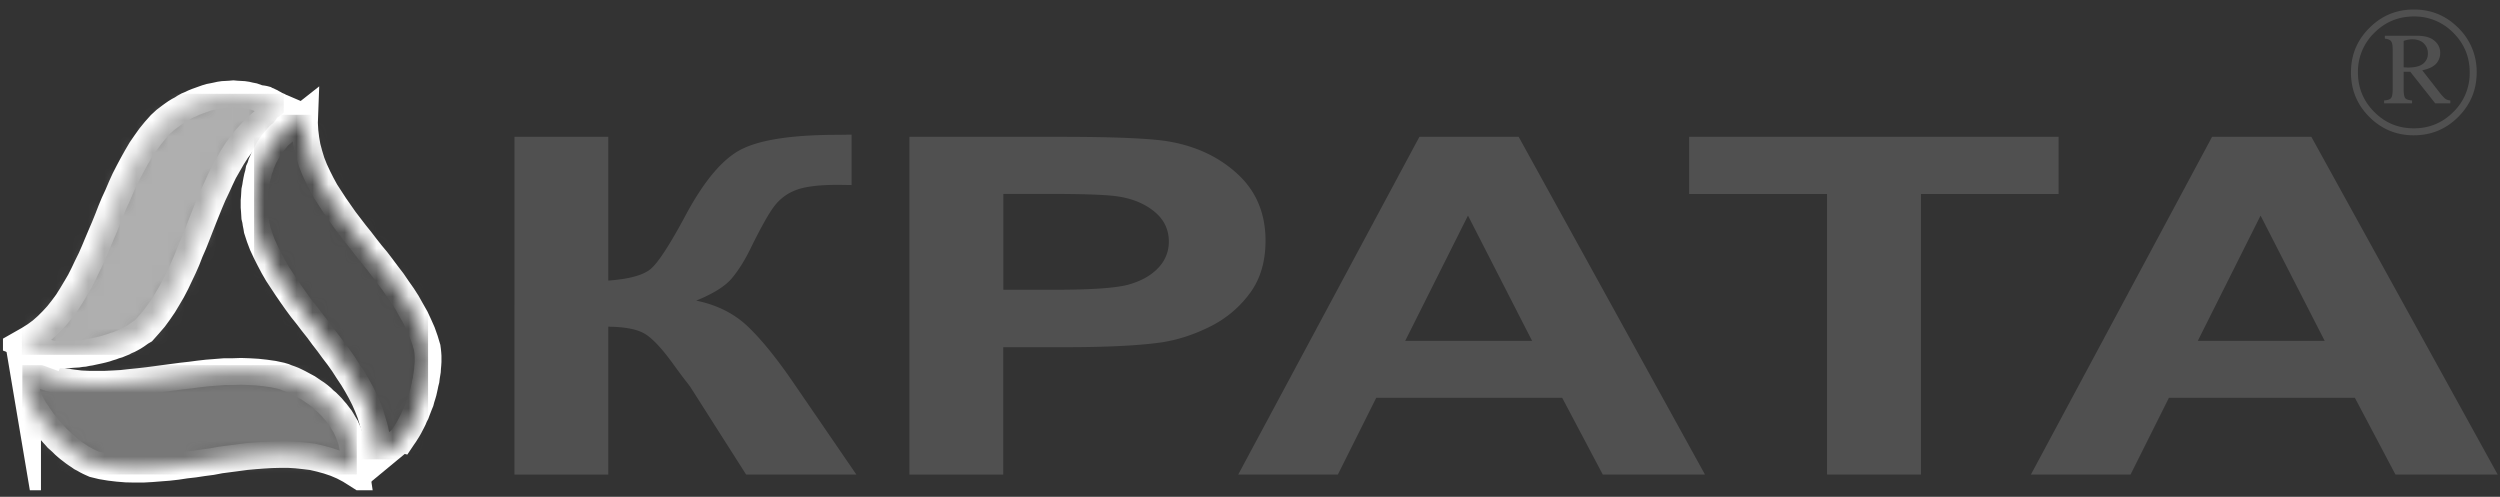
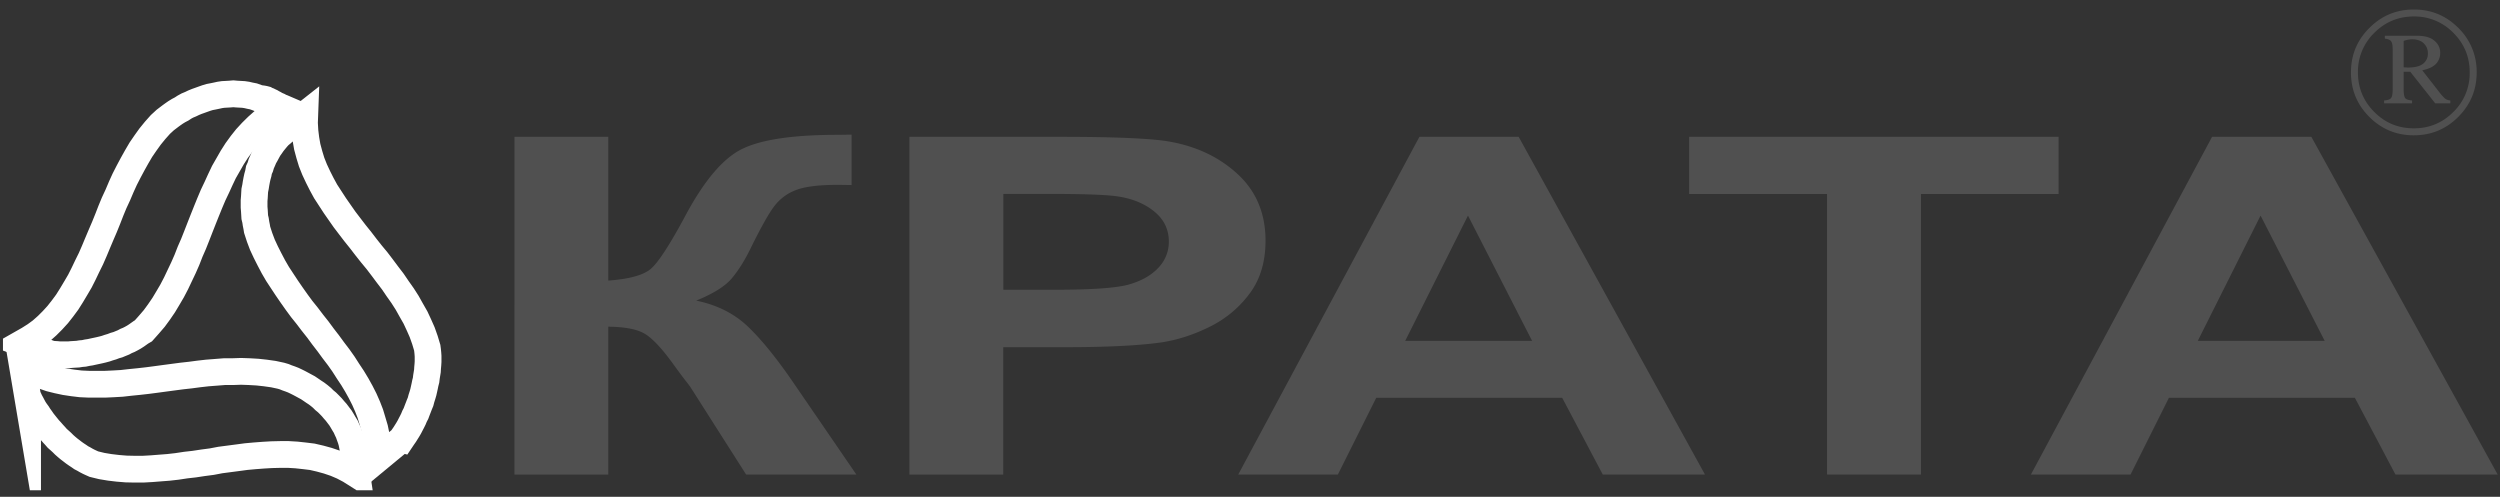
<svg xmlns="http://www.w3.org/2000/svg" width="156" height="31" fill="none">
  <rect width="100%" height="100%" fill="#333333" stroke="none" />
  <g clip-path="url(#clip0_1246_894)">
    <path d="M1.721 24.727l-.327-1.942.416.262.43.214.434.185.459.16.458.114.47.101.477.072.5.06.507.023h1.018l.518-.024.519-.03.53-.06.53-.053.53-.06.536-.07.53-.072.542-.072.536-.071.542-.06.536-.071.53-.06.53-.041.53-.042h.518l.519-.018.518.018.512.03.488.053.507.072.47.101.203.06.172.071.203.071.185.072.19.09.167.083.19.101.185.101.19.102.185.125.173.119.173.113.172.13.173.144.143.143.173.143.143.143.155.16.13.155.144.161.13.173.132.172.113.185.101.173.113.184.084.191.089.185.071.202.072.197.06.202.041.203.042.214.042.09.047.083.024.083.018.09.012.083.018.101.012.102v.416l.017.102v.113l.012.101.012.113.018.12-.435-.275-.44-.232-.459-.196-.476-.161-.477-.131-.488-.113-.489-.06-.5-.054-.5-.03h-.518l-.53.013-.519.03-.536.041-.53.048-.53.071-.548.072-.542.071-.53.101-.548.072-.548.083-.53.06-.548.083-.53.06-.53.041-.53.042-.53.03h-.518l-.536-.012-.513-.042-.506-.06-.5-.083-.489-.119-.16-.071-.155-.072-.161-.083-.155-.09-.16-.083-.144-.101-.154-.101-.161-.113-.155-.12-.149-.113-.155-.13-.143-.126-.143-.143-.143-.13-.149-.132-.125-.143-.143-.155-.13-.149-.132-.142-.125-.155-.13-.161-.114-.143-.119-.173-.113-.155-.101-.16-.114-.155-.1-.15-.09-.166-.084-.16-.089-.162-.071-.155-.072-.142z" stroke="#fff" stroke-width="1.67" stroke-miterlimit="22.926" />
    <mask id="mask0_1246_894" style="mask-type:luminance" maskUnits="userSpaceOnUse" x="1" y="22" width="22" height="8">
-       <path d="M1.721 24.727l-.327-1.942.416.262.43.214.434.185.459.16.458.114.47.101.477.072.5.06.507.023h1.018l.518-.024.519-.03.53-.06.53-.053.53-.06.536-.07.53-.072.542-.072.536-.071.542-.06.536-.071.53-.06.53-.041.53-.042h.518l.519-.018.518.018.512.03.488.053.507.072.47.101.203.06.172.071.203.071.185.072.19.09.173.083.184.101.185.101.19.102.185.125.173.119.173.113.172.13.173.144.143.143.173.143.143.143.155.16.13.155.144.161.13.173.132.172.113.185.101.173.113.184.084.191.089.185.071.202.072.197.06.202.041.203.042.214.042.09.047.083.024.083.018.09.012.083.018.101.012.102v.416l.017.102v.113l.012.101.012.113.018.12-.435-.275-.44-.232-.465-.196-.47-.161-.477-.131-.488-.113-.489-.06-.5-.054-.5-.03h-.518l-.53.013-.519.03-.536.041-.53.048-.53.071-.548.072-.542.071-.53.101-.548.072-.548.083-.53.06-.548.083-.53.06-.53.041-.53.042-.53.03h-.518l-.536-.012-.513-.042-.506-.06-.5-.083-.489-.119-.16-.071-.155-.072-.161-.083-.155-.09-.16-.083-.144-.101-.154-.101-.161-.113-.155-.12-.149-.113-.155-.13-.143-.126-.143-.143-.143-.13-.149-.132-.125-.143-.143-.155-.13-.149-.132-.142-.125-.155-.13-.161-.114-.143-.119-.173-.113-.155-.101-.16-.114-.155-.1-.15-.09-.166-.084-.16-.083-.162-.077-.155-.072-.142z" fill="#fff" />
-     </mask>
+       </mask>
    <g mask="url(#mask0_1246_894)">
      <path d="M22.263 22.785H1.393v6.82h20.87v-6.82z" fill="#787878" />
    </g>
    <path d="M3.204 22.1l-1.84-.679.429-.244.405-.256.375-.274.37-.328.333-.333.327-.358.304-.387.286-.387.274-.435.256-.429.262-.446.226-.447.233-.488.232-.47.214-.49.203-.488.214-.506.215-.5.202-.5.197-.507.202-.488.232-.5.215-.507.214-.47.244-.477.245-.458.256-.459.262-.447.286-.417.286-.399.315-.387.334-.375.143-.131.155-.143.149-.113.172-.131.155-.113.173-.12.184-.113.191-.1.173-.114.184-.101.203-.084.184-.089.203-.083.202-.072.197-.071.203-.072.202-.06.214-.041.203-.042.214-.047.203-.03.226-.012.203-.012.214-.018.203.018.214.012.214.012.203.03.202.047.215.042.202.072.185.071h.101l.09.012.095.018.09.024.083.047.089.03.083.042.09.041.1.06.084.042.101.06.084.04.101.043.101.06.114.04.1.043-.458.244-.417.274-.399.286-.375.333-.345.34-.346.375-.298.375-.303.417-.274.429-.256.447-.262.458-.227.477-.214.47-.233.489-.214.506-.203.5-.202.506-.197.5-.202.519-.203.512-.214.488-.202.518-.215.489-.232.488-.226.477-.245.47-.262.447-.268.447-.292.428-.297.405-.334.388-.345.387-.143.083-.143.101-.143.102-.155.1-.16.09-.162.084-.172.071-.167.09-.173.07-.173.072-.19.054-.185.071-.202.06-.173.06-.197.053-.202.048-.19.041-.197.042-.19.042-.197.03-.19.041-.203.018-.185.03-.203.012-.196.012-.173.018h-.56l-.172-.018-.191-.012-.155-.012z" stroke="#fff" stroke-width="1.67" stroke-miterlimit="22.926" />
    <mask id="mask1_1246_894" style="mask-type:luminance" maskUnits="userSpaceOnUse" x="1" y="5" width="17" height="18">
-       <path d="M3.204 22.1l-1.84-.679.429-.244.405-.256.375-.274.37-.328.333-.333.327-.358.304-.387.286-.387.274-.435.256-.429.262-.446.226-.447.233-.488.232-.47.214-.49.203-.488.214-.506.215-.5.202-.5.197-.507.202-.488.232-.5.215-.507.214-.47.244-.477.245-.458.256-.459.262-.447.286-.417.286-.399.315-.387.334-.375.143-.131.155-.143.149-.113.172-.131.155-.113.173-.113.184-.12.191-.1.173-.114.184-.101.203-.084.184-.089.203-.083.202-.072.197-.071.203-.072.202-.06.214-.041.203-.042.214-.047.203-.03.226-.012.203-.012.214-.018.203.018.214.012.214.012.203.03.202.047.215.042.202.072.185.071h.101l.09.012.095.018.09.024.083.047.089.03.083.042.09.041.1.06.084.042.101.06.084.04.101.043.101.06.114.04.1.043-.458.244-.417.274-.399.286-.375.333-.345.34-.346.375-.298.375-.303.417-.274.429-.256.447-.262.458-.227.477-.214.47-.233.489-.214.506-.203.5-.202.5-.197.507-.202.518-.203.512-.214.488-.202.518-.215.489-.232.488-.226.477-.245.47-.262.447-.268.447-.292.428-.297.405-.334.388-.345.387-.143.083-.143.101-.143.102-.155.1-.16.09-.162.084-.172.071-.167.09-.173.07-.173.072-.19.054-.185.071-.202.06-.173.06-.197.053-.202.048-.19.041-.197.042-.19.042-.197.03-.19.041-.203.018-.185.03-.203.012-.196.012-.173.018h-.56l-.172-.018-.191-.012-.155-.012z" fill="#fff" />
-     </mask>
+       </mask>
    <g mask="url(#mask1_1246_894)">
      <path d="M17.707 5.852H1.364v16.29h16.343V5.852z" fill="#AFAFAF" />
    </g>
    <path d="M25.05 27.413l-1.512 1.25.03-.488-.042-.476-.042-.477-.101-.488-.131-.441-.143-.476-.173-.447-.202-.459-.227-.447-.244-.44-.262-.435-.286-.429-.286-.447-.303-.428-.328-.43-.304-.416-.345-.447-.316-.429-.345-.434-.316-.417-.346-.43-.315-.428-.316-.447-.298-.434-.291-.441-.286-.435-.256-.44-.245-.465-.232-.459-.214-.459-.173-.458-.155-.477-.03-.184-.041-.203-.03-.202-.048-.197-.012-.202-.012-.203-.018-.214v-.417l.018-.214.012-.215.012-.202.048-.233.03-.196.041-.22.042-.197.06-.215.041-.22.084-.185.06-.202.088-.197.084-.202.101-.173.101-.19.102-.185.125-.173.119-.173.125-.154.143-.173.13-.143.174-.143.16-.149.042-.071.072-.072.041-.071.09-.054.053-.071.072-.06.089-.042.083-.06.102-.059.089-.053.083-.06.084-.06.09-.053.082-.06.102-.083.09-.071-.019.512.03.518.06.488.083.477.131.488.143.47.185.465.22.47.226.447.244.447.286.44.292.448.298.428.304.435.327.429.334.435.345.429.328.428.345.435.346.417.327.429.334.447.327.428.304.447.304.429.286.447.256.458.262.459.214.459.203.458.173.488.143.477.023.173.018.184.012.173v.345l-.012.191-.018.197-.011.19-.03.185-.03.184-.024.203-.048.185-.041.202-.042.19-.042.185-.06.203-.059.184-.053.203-.072.173-.071.184-.072.185-.071.19-.09.173-.071.173-.083.167-.09.172-.083.161-.101.173-.09.143-.101.16-.101.144-.096.143z" stroke="#fff" stroke-width="1.67" stroke-miterlimit="22.926" />
    <mask id="mask2_1246_894" style="mask-type:luminance" maskUnits="userSpaceOnUse" x="15" y="7" width="12" height="22">
-       <path d="M25.05 27.413l-1.512 1.25.03-.488-.042-.476-.042-.477-.101-.488-.131-.441-.143-.476-.173-.447-.202-.459-.227-.447-.244-.44-.262-.435-.286-.429-.286-.447-.303-.428-.328-.43-.304-.416-.345-.447-.316-.429-.345-.434-.316-.417-.346-.43-.315-.428-.316-.447-.298-.434-.291-.441-.286-.435-.256-.44-.245-.465-.232-.459-.214-.459-.173-.458-.155-.477-.03-.184-.041-.203-.03-.202-.048-.197-.012-.202-.012-.203-.018-.214v-.417l.018-.214.012-.215.012-.202.048-.233.03-.196.041-.215.042-.202.06-.215.041-.22.084-.185.06-.202.088-.197.084-.202.101-.173.101-.19.102-.185.125-.173.119-.173.125-.154.143-.173.13-.143.174-.143.16-.149.042-.071.072-.072.041-.071.09-.054.053-.071.072-.06.089-.042.083-.06.102-.059.089-.053.083-.06.09-.06.083-.053.084-.06.1-.083.09-.071-.018.512.03.518.06.488.083.477.131.488.143.47.185.465.22.47.226.447.244.447.286.44.292.448.298.428.304.435.327.429.334.435.345.429.328.428.345.435.346.417.327.429.334.447.327.428.304.447.304.429.286.447.256.458.262.459.214.459.203.458.173.488.143.477.023.173.018.184.012.173v.345l-.012.185-.018.203-.011.19-.03.185-.03.184-.024.203-.048.185-.041.202-.042.19-.042.185-.06.203-.059.184-.053.203-.072.173-.071.184-.072.185-.071.19-.09.173-.071.173-.083.173-.09.166-.083.161-.101.173-.09.143-.101.16-.101.144-.096.143z" fill="#fff" />
+       <path d="M25.05 27.413l-1.512 1.25.03-.488-.042-.476-.042-.477-.101-.488-.131-.441-.143-.476-.173-.447-.202-.459-.227-.447-.244-.44-.262-.435-.286-.429-.286-.447-.303-.428-.328-.43-.304-.416-.345-.447-.316-.429-.345-.434-.316-.417-.346-.43-.315-.428-.316-.447-.298-.434-.291-.441-.286-.435-.256-.44-.245-.465-.232-.459-.214-.459-.173-.458-.155-.477-.03-.184-.041-.203-.03-.202-.048-.197-.012-.202-.012-.203-.018-.214v-.417l.018-.214.012-.215.012-.202.048-.233.03-.196.041-.215.042-.202.06-.215.041-.22.084-.185.06-.202.088-.197.084-.202.101-.173.101-.19.102-.185.125-.173.119-.173.125-.154.143-.173.13-.143.174-.143.16-.149.042-.071.072-.072.041-.071.09-.054.053-.071.072-.06.089-.042.083-.06.102-.059.089-.053.083-.06.09-.06.083-.053.084-.06.1-.083.09-.071-.018.512.03.518.06.488.083.477.131.488.143.47.185.465.22.47.226.447.244.447.286.44.292.448.298.428.304.435.327.429.334.435.345.429.328.428.345.435.346.417.327.429.334.447.327.428.304.447.304.429.286.447.256.458.262.459.214.459.203.458.173.488.143.477.023.173.018.184.012.173l-.012.185-.018.203-.011.19-.03.185-.03.184-.024.203-.048.185-.041.202-.042.19-.042.185-.06.203-.059.184-.053.203-.072.173-.071.184-.072.185-.071.19-.09.173-.071.173-.083.173-.09.166-.083.161-.101.173-.09.143-.101.16-.101.144-.096.143z" fill="#fff" />
    </mask>
    <g mask="url(#mask2_1246_894)">
-       <path d="M26.712 7.163H15.855v21.5h10.857v-21.5z" fill="#505050" />
-     </g>
+       </g>
    <path fill-rule="evenodd" clip-rule="evenodd" d="M145.062 21.272l-4.002-7.82-3.919 7.82h7.921zm10.793 8.338h-6.379l-2.532-4.788h-11.602l-2.394 4.788h-6.218l11.304-21.072h6.195l11.626 21.072zm-41.847 0V12.106h-8.606V8.538h23.055v3.568h-8.588V29.61h-5.861zm-18.404-8.338l-4.002-7.82-3.919 7.82h7.921zm10.787 8.338h-6.379l-2.531-4.788H85.878l-2.394 4.788h-6.218L88.57 8.538h6.195L106.39 29.61zM62.608 12.106v5.974h3.205c2.31 0 3.86-.107 4.634-.328.774-.22 1.387-.566 1.828-1.036a2.33 2.33 0 00.661-1.638c0-.768-.31-1.4-.935-1.9-.613-.494-1.406-.81-2.353-.935-.702-.095-2.108-.143-4.216-.143h-2.824v.006zm-5.86 17.504V8.538h9.398c3.562 0 5.885.108 6.963.322 1.662.316 3.061 1 4.18 2.06 1.12 1.06 1.68 2.43 1.68 4.104 0 1.293-.321 2.383-.97 3.264a6.848 6.848 0 01-2.466 2.079c-.995.5-2.007.834-3.032.994-1.4.203-3.424.304-6.08.304h-3.818v7.951h-5.855v-.006zM32.102 8.538h5.855v8.97c1.31-.095 2.198-.34 2.656-.733.459-.393 1.174-1.489 2.133-3.275 1.215-2.281 2.435-3.699 3.662-4.253 1.215-.56 3.175-.834 5.879-.834.137 0 .417-.006.852-.012v3.145l-.834-.012c-1.197 0-2.073.107-2.627.322a3.018 3.018 0 00-1.346.989c-.345.44-.852 1.345-1.525 2.715-.357.727-.744 1.335-1.155 1.823-.417.488-1.155.947-2.21 1.376 1.305.268 2.383.81 3.234 1.626.852.816 1.781 1.965 2.8 3.448l3.96 5.777h-6.879l-3.466-5.443a7.515 7.515 0 00-.34-.447 40.55 40.55 0 01-.732-.989c-.75-1.036-1.37-1.685-1.852-1.941-.483-.262-1.215-.393-2.21-.405v9.231h-5.855V8.538zm117.886-4.336c.125.006.22.012.28.012.435 0 .744-.083.941-.244a.788.788 0 00.292-.643c0-.25-.09-.459-.262-.625-.173-.167-.417-.25-.721-.25-.149 0-.322.03-.53.1v1.65zm-1.173-1.971h2.007c.482 0 .845.101 1.084.31a.947.947 0 01.363.756c0 .268-.089.5-.262.685-.179.19-.465.322-.858.405l1.12 1.435c.143.18.262.304.351.364a.652.652 0 00.28.083v.179h-.941l-1.56-1.972h-.411v1.09c0 .292.036.483.101.56.066.078.209.125.423.143v.179h-1.745v-.179c.214-.012.363-.065.429-.143.071-.083.107-.262.107-.536V3.053c0-.244-.036-.405-.107-.488-.072-.084-.197-.137-.381-.155v-.18zm5.294 2.287c0-.965-.339-1.787-1.018-2.466a3.364 3.364 0 00-2.466-1.024c-.965 0-1.787.34-2.472 1.024a3.377 3.377 0 00-1.018 2.466c0 .959.339 1.787 1.018 2.466.679.685 1.501 1.024 2.472 1.024.965 0 1.787-.34 2.466-1.024a3.358 3.358 0 001.018-2.466zm.435 0c0 1.084-.381 2.007-1.149 2.776-.763.768-1.692 1.149-2.776 1.149-1.084 0-2.007-.381-2.775-1.15-.763-.762-1.144-1.69-1.144-2.775 0-1.084.381-2.013 1.15-2.775.768-.769 1.691-1.15 2.775-1.15 1.084 0 2.007.381 2.776 1.15a3.796 3.796 0 011.143 2.775z" fill="#505050" />
  </g>
  <defs>
    <clipPath id="clip0_1246_894">
      <path fill="#fff" transform="translate(.185 .593)" d="M0 0h155.67v30H0z" />
    </clipPath>
  </defs>
</svg>